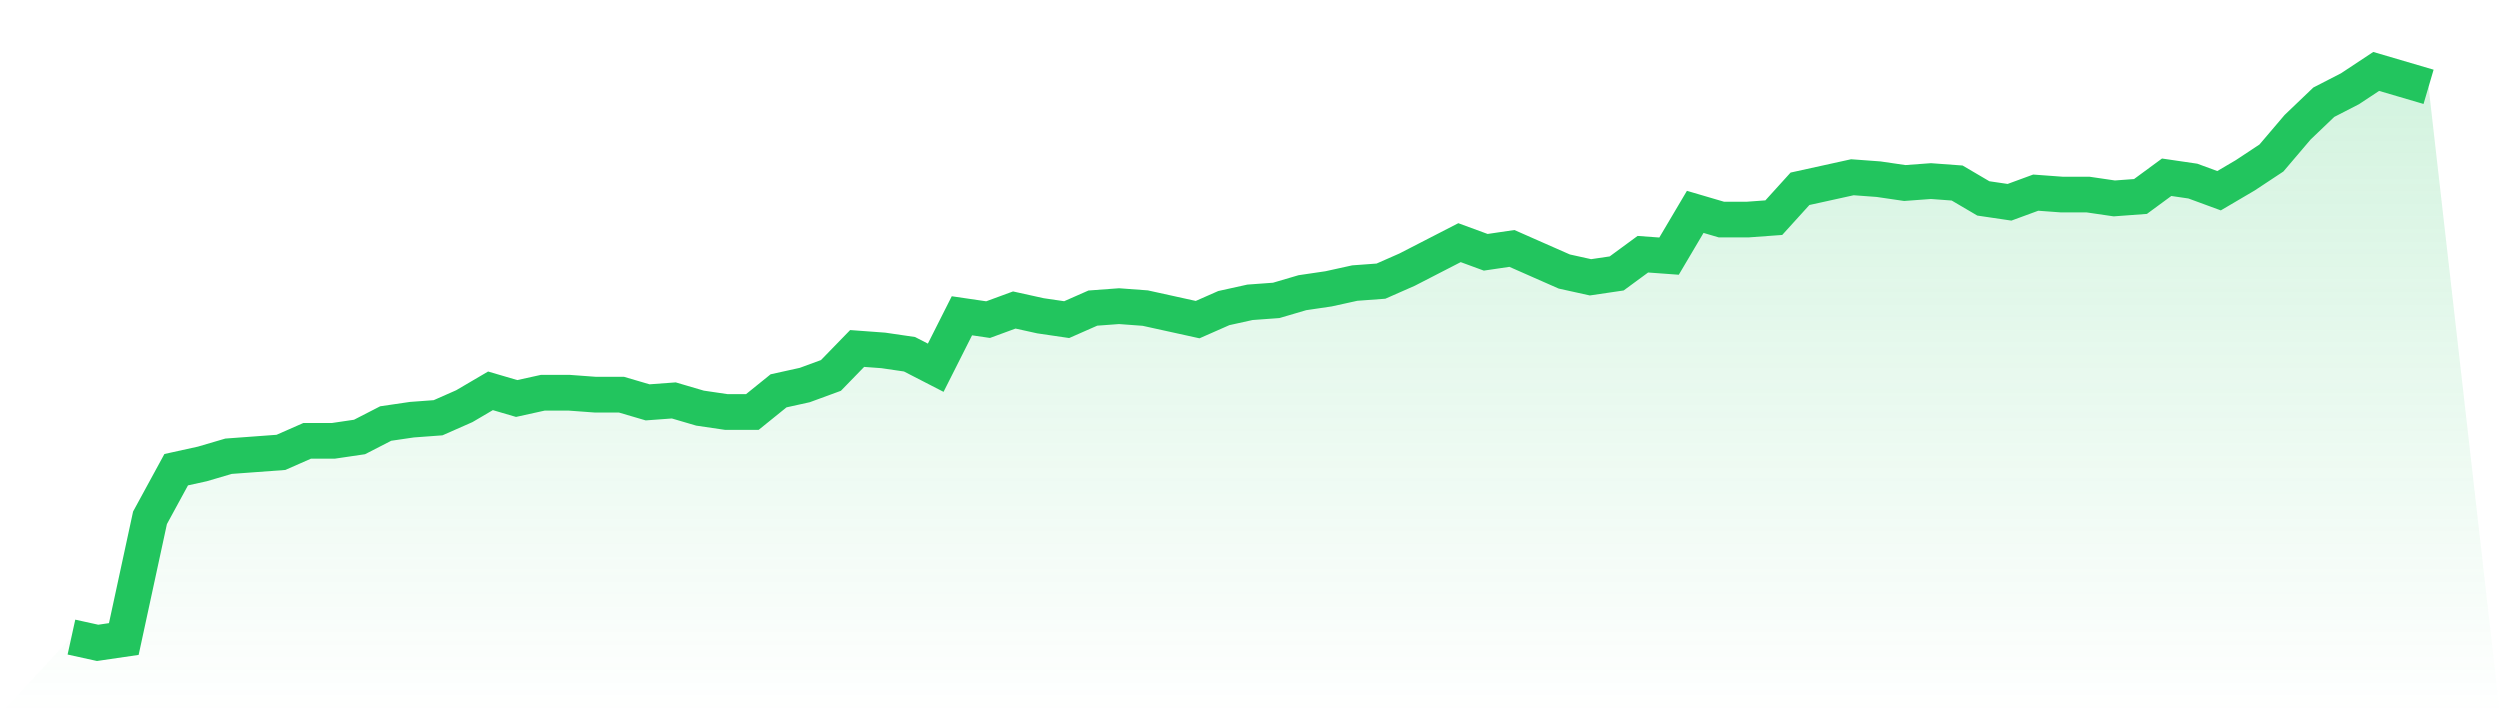
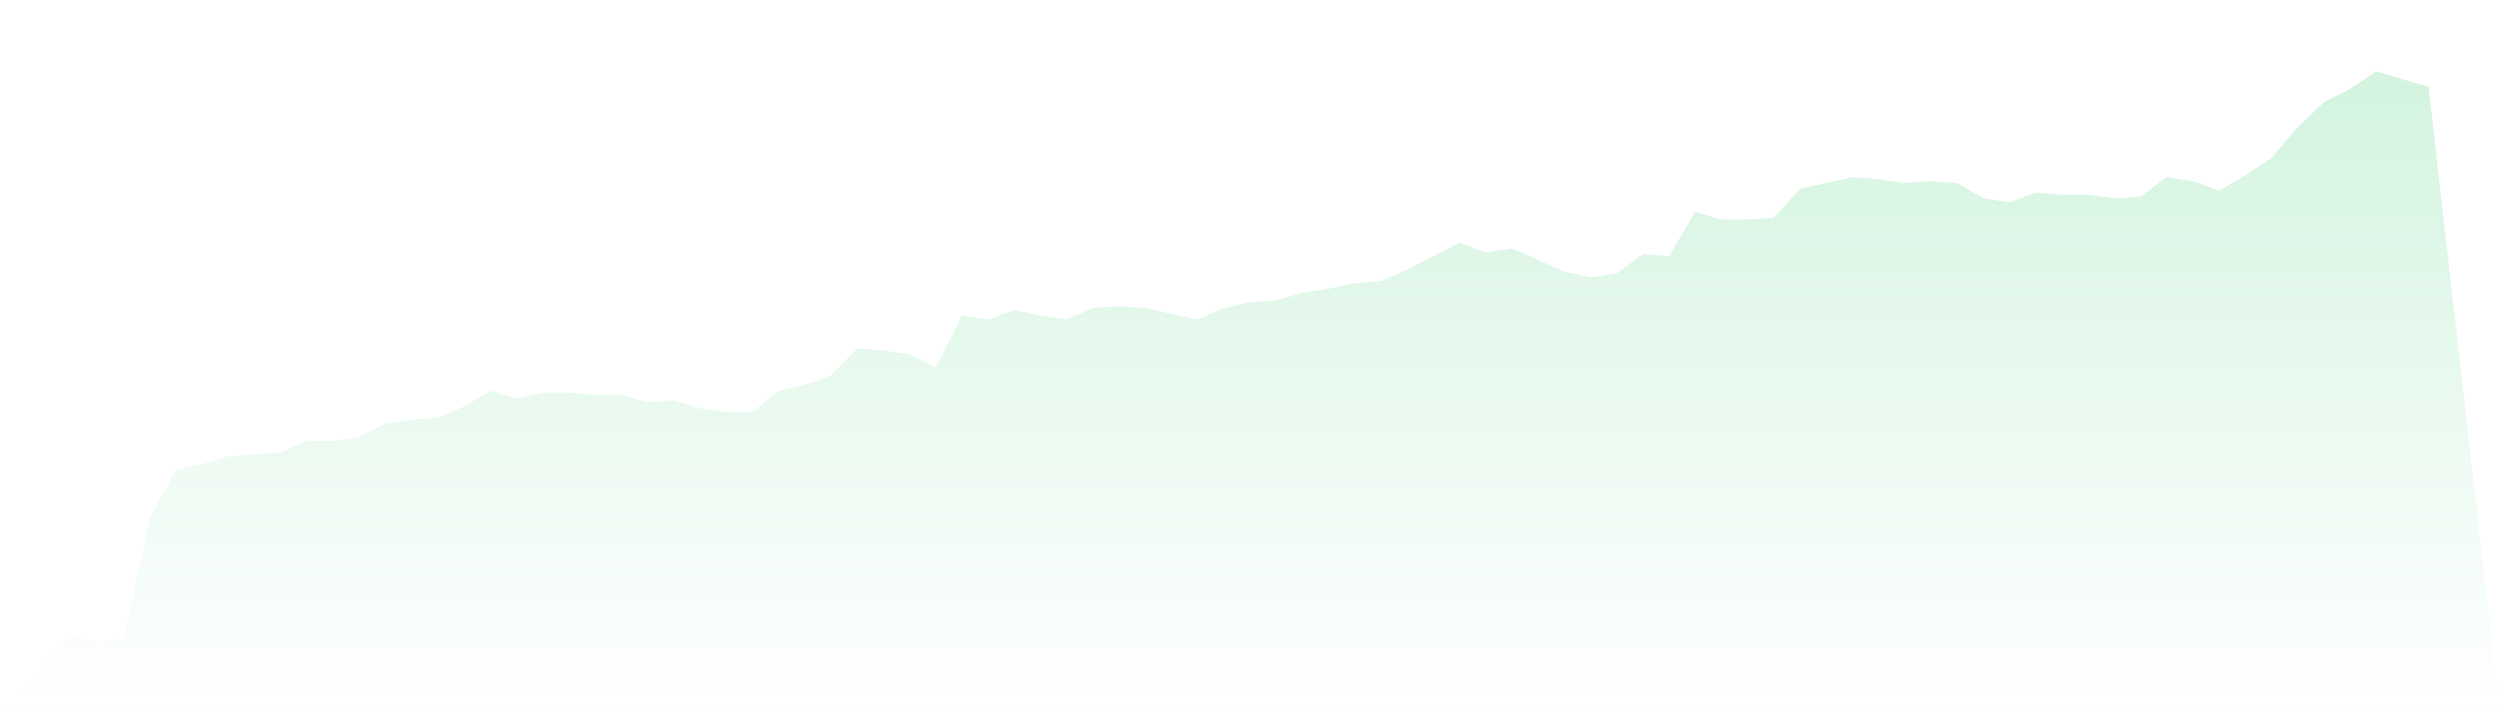
<svg xmlns="http://www.w3.org/2000/svg" viewBox="0 0 140 40">
  <defs>
    <linearGradient id="gradient" x1="0" x2="0" y1="0" y2="1">
      <stop offset="0%" stop-color="#22c55e" stop-opacity="0.2" />
      <stop offset="100%" stop-color="#22c55e" stop-opacity="0" />
    </linearGradient>
  </defs>
  <path d="M4,35.677 L4,35.677 L5.467,36 L6.933,35.785 L8.4,28.997 L9.867,26.303 L11.333,25.98 L12.8,25.549 L14.267,25.441 L15.733,25.333 L17.2,24.687 L18.667,24.687 L20.133,24.471 L21.6,23.717 L23.067,23.502 L24.533,23.394 L26,22.747 L27.467,21.886 L28.933,22.316 L30.4,21.993 L31.867,21.993 L33.333,22.101 L34.8,22.101 L36.267,22.532 L37.733,22.424 L39.2,22.855 L40.667,23.071 L42.133,23.071 L43.6,21.886 L45.067,21.562 L46.533,21.024 L48,19.515 L49.467,19.623 L50.933,19.838 L52.4,20.593 L53.867,17.684 L55.333,17.899 L56.8,17.36 L58.267,17.684 L59.733,17.899 L61.2,17.253 L62.667,17.145 L64.133,17.253 L65.6,17.576 L67.067,17.899 L68.533,17.253 L70,16.929 L71.467,16.822 L72.933,16.391 L74.4,16.175 L75.867,15.852 L77.333,15.744 L78.8,15.098 L80.267,14.343 L81.733,13.589 L83.2,14.128 L84.667,13.912 L86.133,14.559 L87.6,15.205 L89.067,15.529 L90.533,15.313 L92,14.236 L93.467,14.343 L94.933,11.865 L96.4,12.296 L97.867,12.296 L99.333,12.189 L100.8,10.572 L102.267,10.249 L103.733,9.926 L105.2,10.034 L106.667,10.249 L108.133,10.141 L109.6,10.249 L111.067,11.111 L112.533,11.327 L114,10.788 L115.467,10.896 L116.933,10.896 L118.4,11.111 L119.867,11.003 L121.333,9.926 L122.8,10.141 L124.267,10.68 L125.733,9.818 L127.2,8.848 L128.667,7.125 L130.133,5.724 L131.6,4.97 L133.067,4 L134.533,4.431 L136,4.862 L140,40 L0,40 z" fill="url(#gradient)" />
-   <path d="M4,35.677 L4,35.677 L5.467,36 L6.933,35.785 L8.4,28.997 L9.867,26.303 L11.333,25.98 L12.8,25.549 L14.267,25.441 L15.733,25.333 L17.2,24.687 L18.667,24.687 L20.133,24.471 L21.6,23.717 L23.067,23.502 L24.533,23.394 L26,22.747 L27.467,21.886 L28.933,22.316 L30.4,21.993 L31.867,21.993 L33.333,22.101 L34.8,22.101 L36.267,22.532 L37.733,22.424 L39.2,22.855 L40.667,23.071 L42.133,23.071 L43.6,21.886 L45.067,21.562 L46.533,21.024 L48,19.515 L49.467,19.623 L50.933,19.838 L52.4,20.593 L53.867,17.684 L55.333,17.899 L56.8,17.36 L58.267,17.684 L59.733,17.899 L61.2,17.253 L62.667,17.145 L64.133,17.253 L65.6,17.576 L67.067,17.899 L68.533,17.253 L70,16.929 L71.467,16.822 L72.933,16.391 L74.4,16.175 L75.867,15.852 L77.333,15.744 L78.8,15.098 L80.267,14.343 L81.733,13.589 L83.2,14.128 L84.667,13.912 L86.133,14.559 L87.6,15.205 L89.067,15.529 L90.533,15.313 L92,14.236 L93.467,14.343 L94.933,11.865 L96.4,12.296 L97.867,12.296 L99.333,12.189 L100.8,10.572 L102.267,10.249 L103.733,9.926 L105.2,10.034 L106.667,10.249 L108.133,10.141 L109.6,10.249 L111.067,11.111 L112.533,11.327 L114,10.788 L115.467,10.896 L116.933,10.896 L118.4,11.111 L119.867,11.003 L121.333,9.926 L122.8,10.141 L124.267,10.68 L125.733,9.818 L127.2,8.848 L128.667,7.125 L130.133,5.724 L131.6,4.97 L133.067,4 L134.533,4.431 L136,4.862" fill="none" stroke="#22c55e" stroke-width="2" />
</svg>